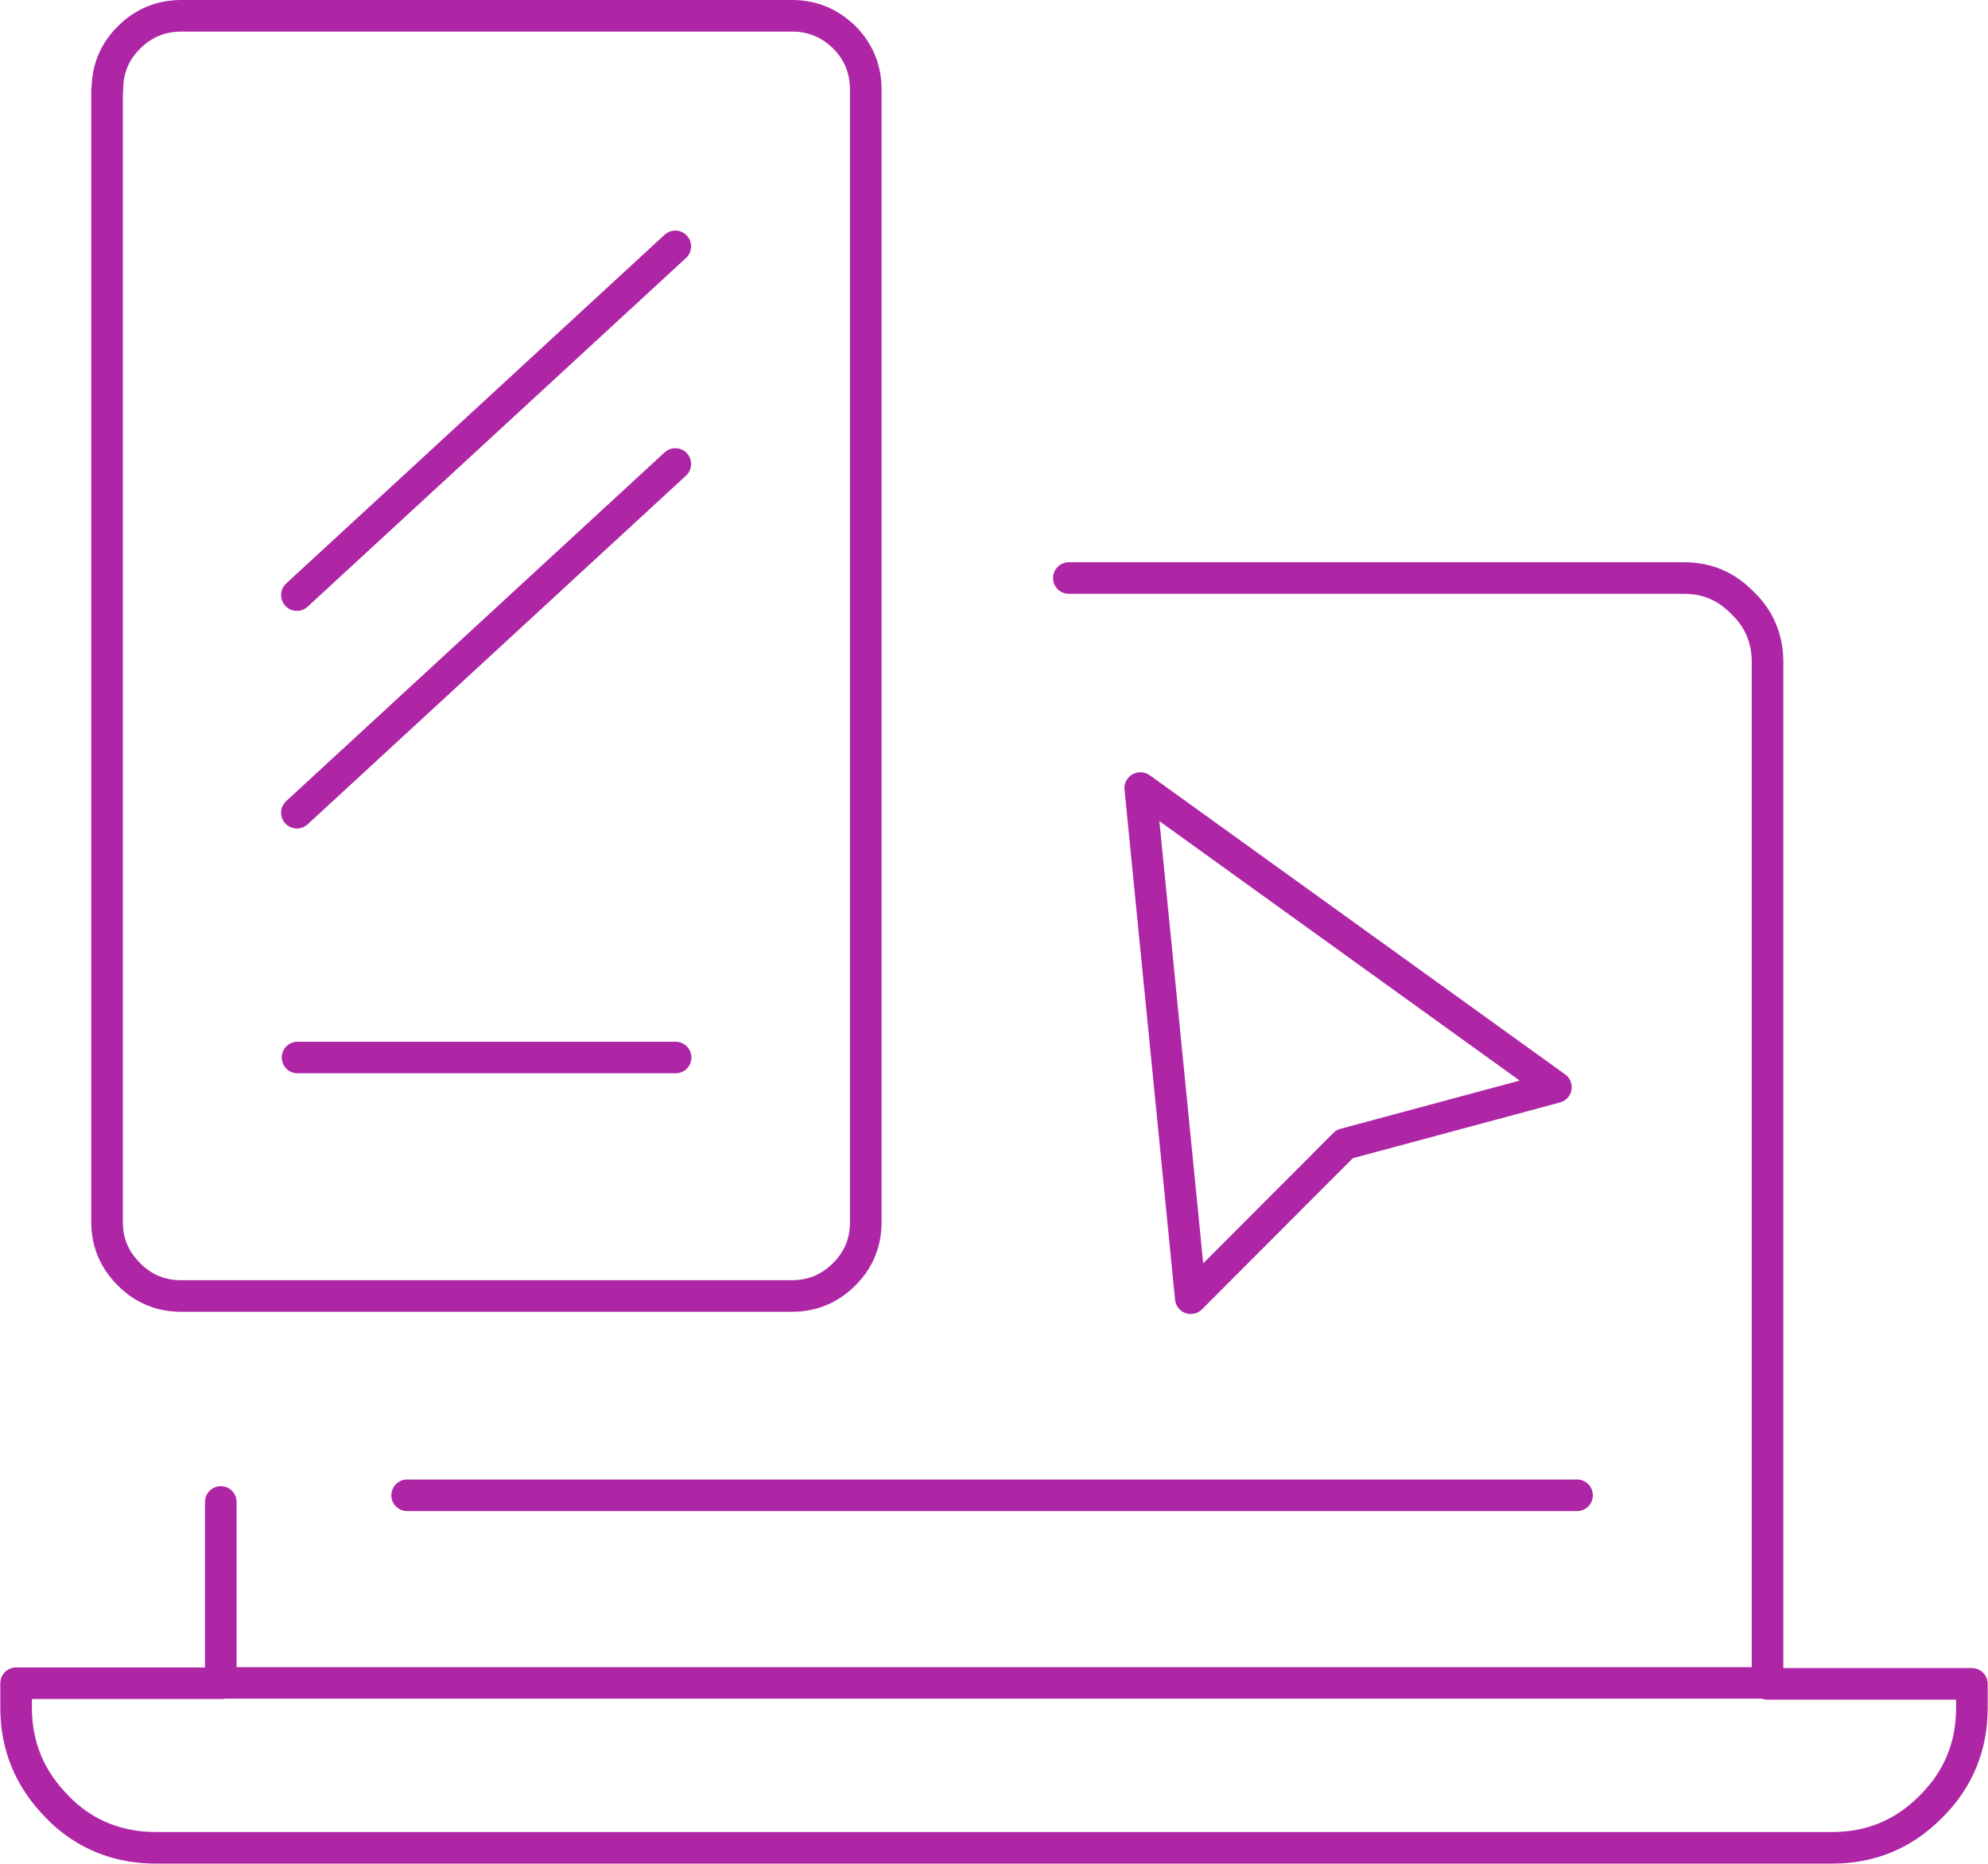
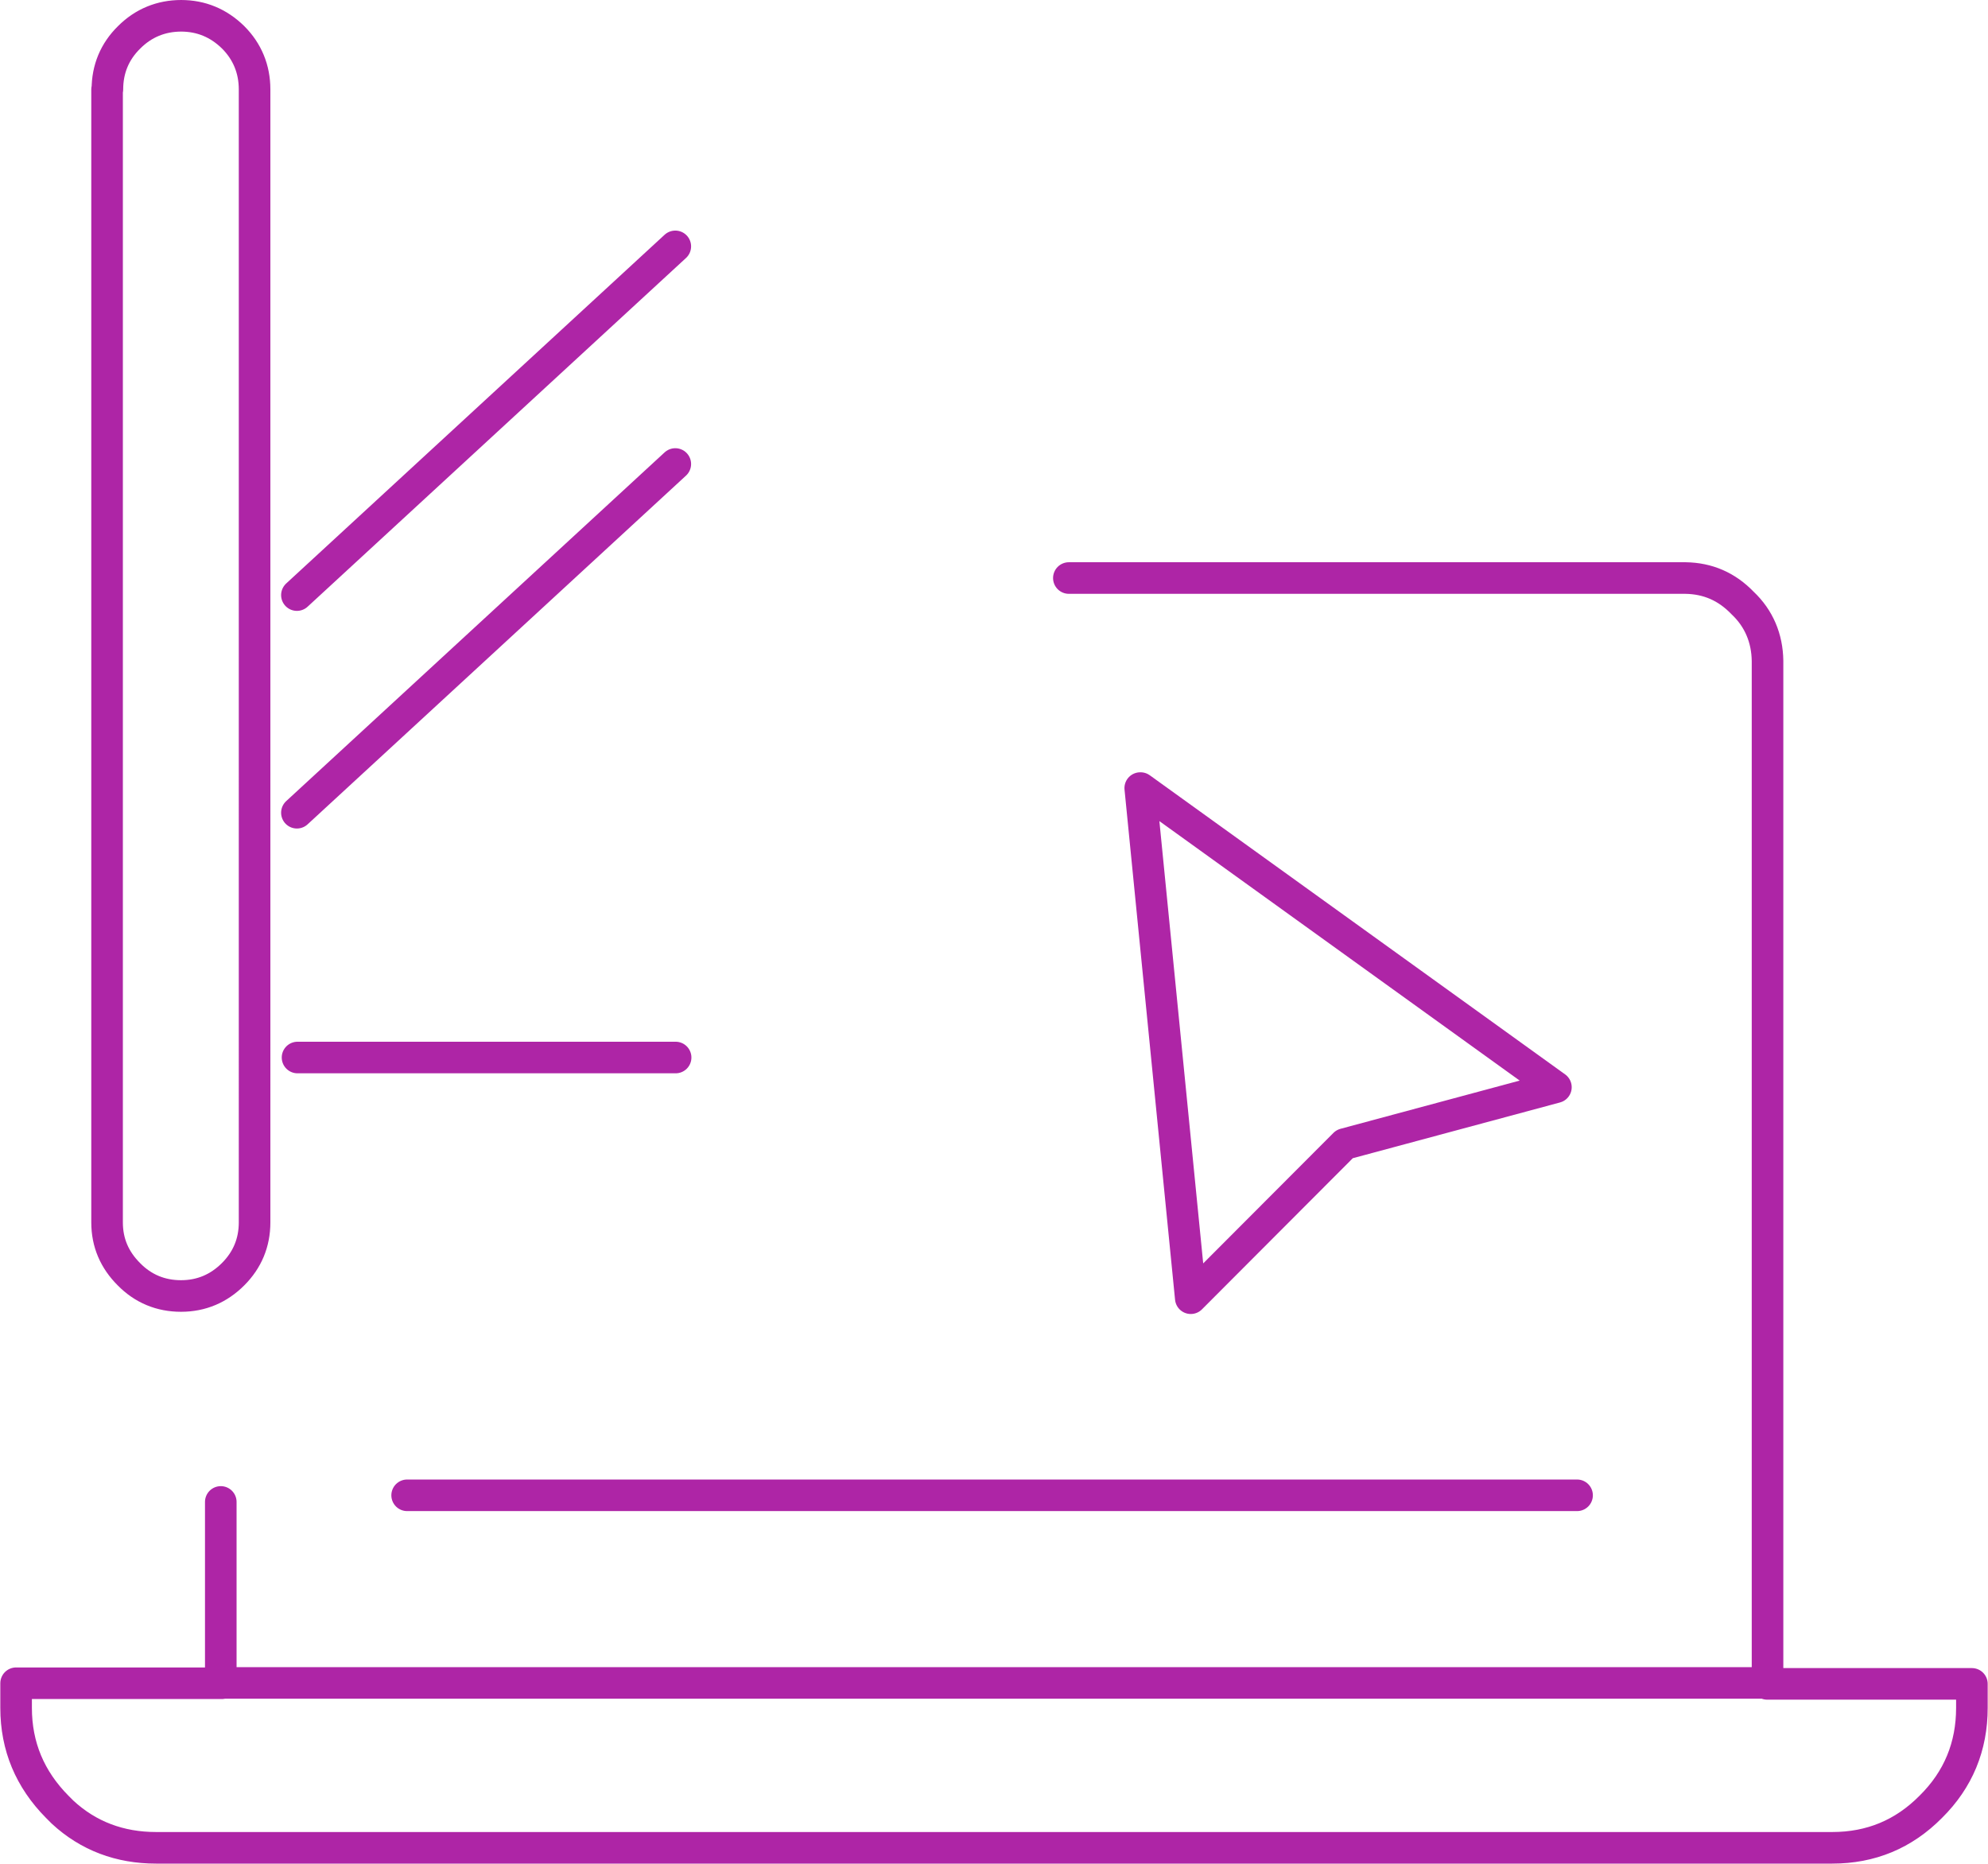
<svg xmlns="http://www.w3.org/2000/svg" id="Layer_1" viewBox="0 0 62.94 59">
  <defs>
    <style>
      .cls-1 {
        fill: none;
        stroke: #ae25a6;
        stroke-linecap: round;
        stroke-linejoin: round;
      }
    </style>
  </defs>
-   <path class="cls-1" d="M6.99,47.55v5.73h48.97V20.92c-.01-.71-.27-1.34-.79-1.83-.5-.52-1.1-.78-1.81-.79h-19.52M21.38,7.8l-11.98,11.04M55.95,53.31h6.48v.76c0,1.22-.43,2.27-1.3,3.13-.86.87-1.9,1.3-3.12,1.3H4.94c-1.14,0-2.14-.37-2.96-1.13-.06-.06-.11-.11-.17-.17-.86-.87-1.3-1.91-1.3-3.13v-.78h6.51M21.39,33.48h-11.97M49.93,47.34H12.89M21.38,14.69l-11.98,11.04M3.39,2.83v35.87c0,.65.24,1.19.69,1.64.45.46,1.01.69,1.65.69h19.35c.65,0,1.2-.24,1.65-.69.45-.45.68-1,.68-1.64V2.83c0-.64-.23-1.2-.68-1.65-.46-.45-1.01-.68-1.65-.68H5.74c-.64,0-1.2.23-1.65.68-.46.45-.69,1.01-.69,1.65h-.01ZM36.11,24.95l13.15,9.47-6.69,1.8-4.87,4.88-1.6-16.15Z" />
+   <path class="cls-1" d="M6.99,47.55v5.73h48.97V20.92c-.01-.71-.27-1.34-.79-1.83-.5-.52-1.1-.78-1.81-.79h-19.52M21.38,7.8l-11.98,11.04M55.95,53.31h6.48v.76c0,1.22-.43,2.27-1.3,3.13-.86.87-1.9,1.3-3.12,1.3H4.94c-1.14,0-2.14-.37-2.96-1.13-.06-.06-.11-.11-.17-.17-.86-.87-1.3-1.91-1.3-3.13v-.78h6.51M21.39,33.48h-11.97M49.93,47.34H12.89M21.38,14.69l-11.98,11.04M3.39,2.83v35.87c0,.65.24,1.19.69,1.64.45.46,1.01.69,1.65.69c.65,0,1.2-.24,1.65-.69.45-.45.68-1,.68-1.64V2.83c0-.64-.23-1.2-.68-1.65-.46-.45-1.01-.68-1.65-.68H5.74c-.64,0-1.2.23-1.65.68-.46.45-.69,1.01-.69,1.65h-.01ZM36.11,24.95l13.15,9.47-6.69,1.8-4.87,4.88-1.6-16.15Z" />
</svg>